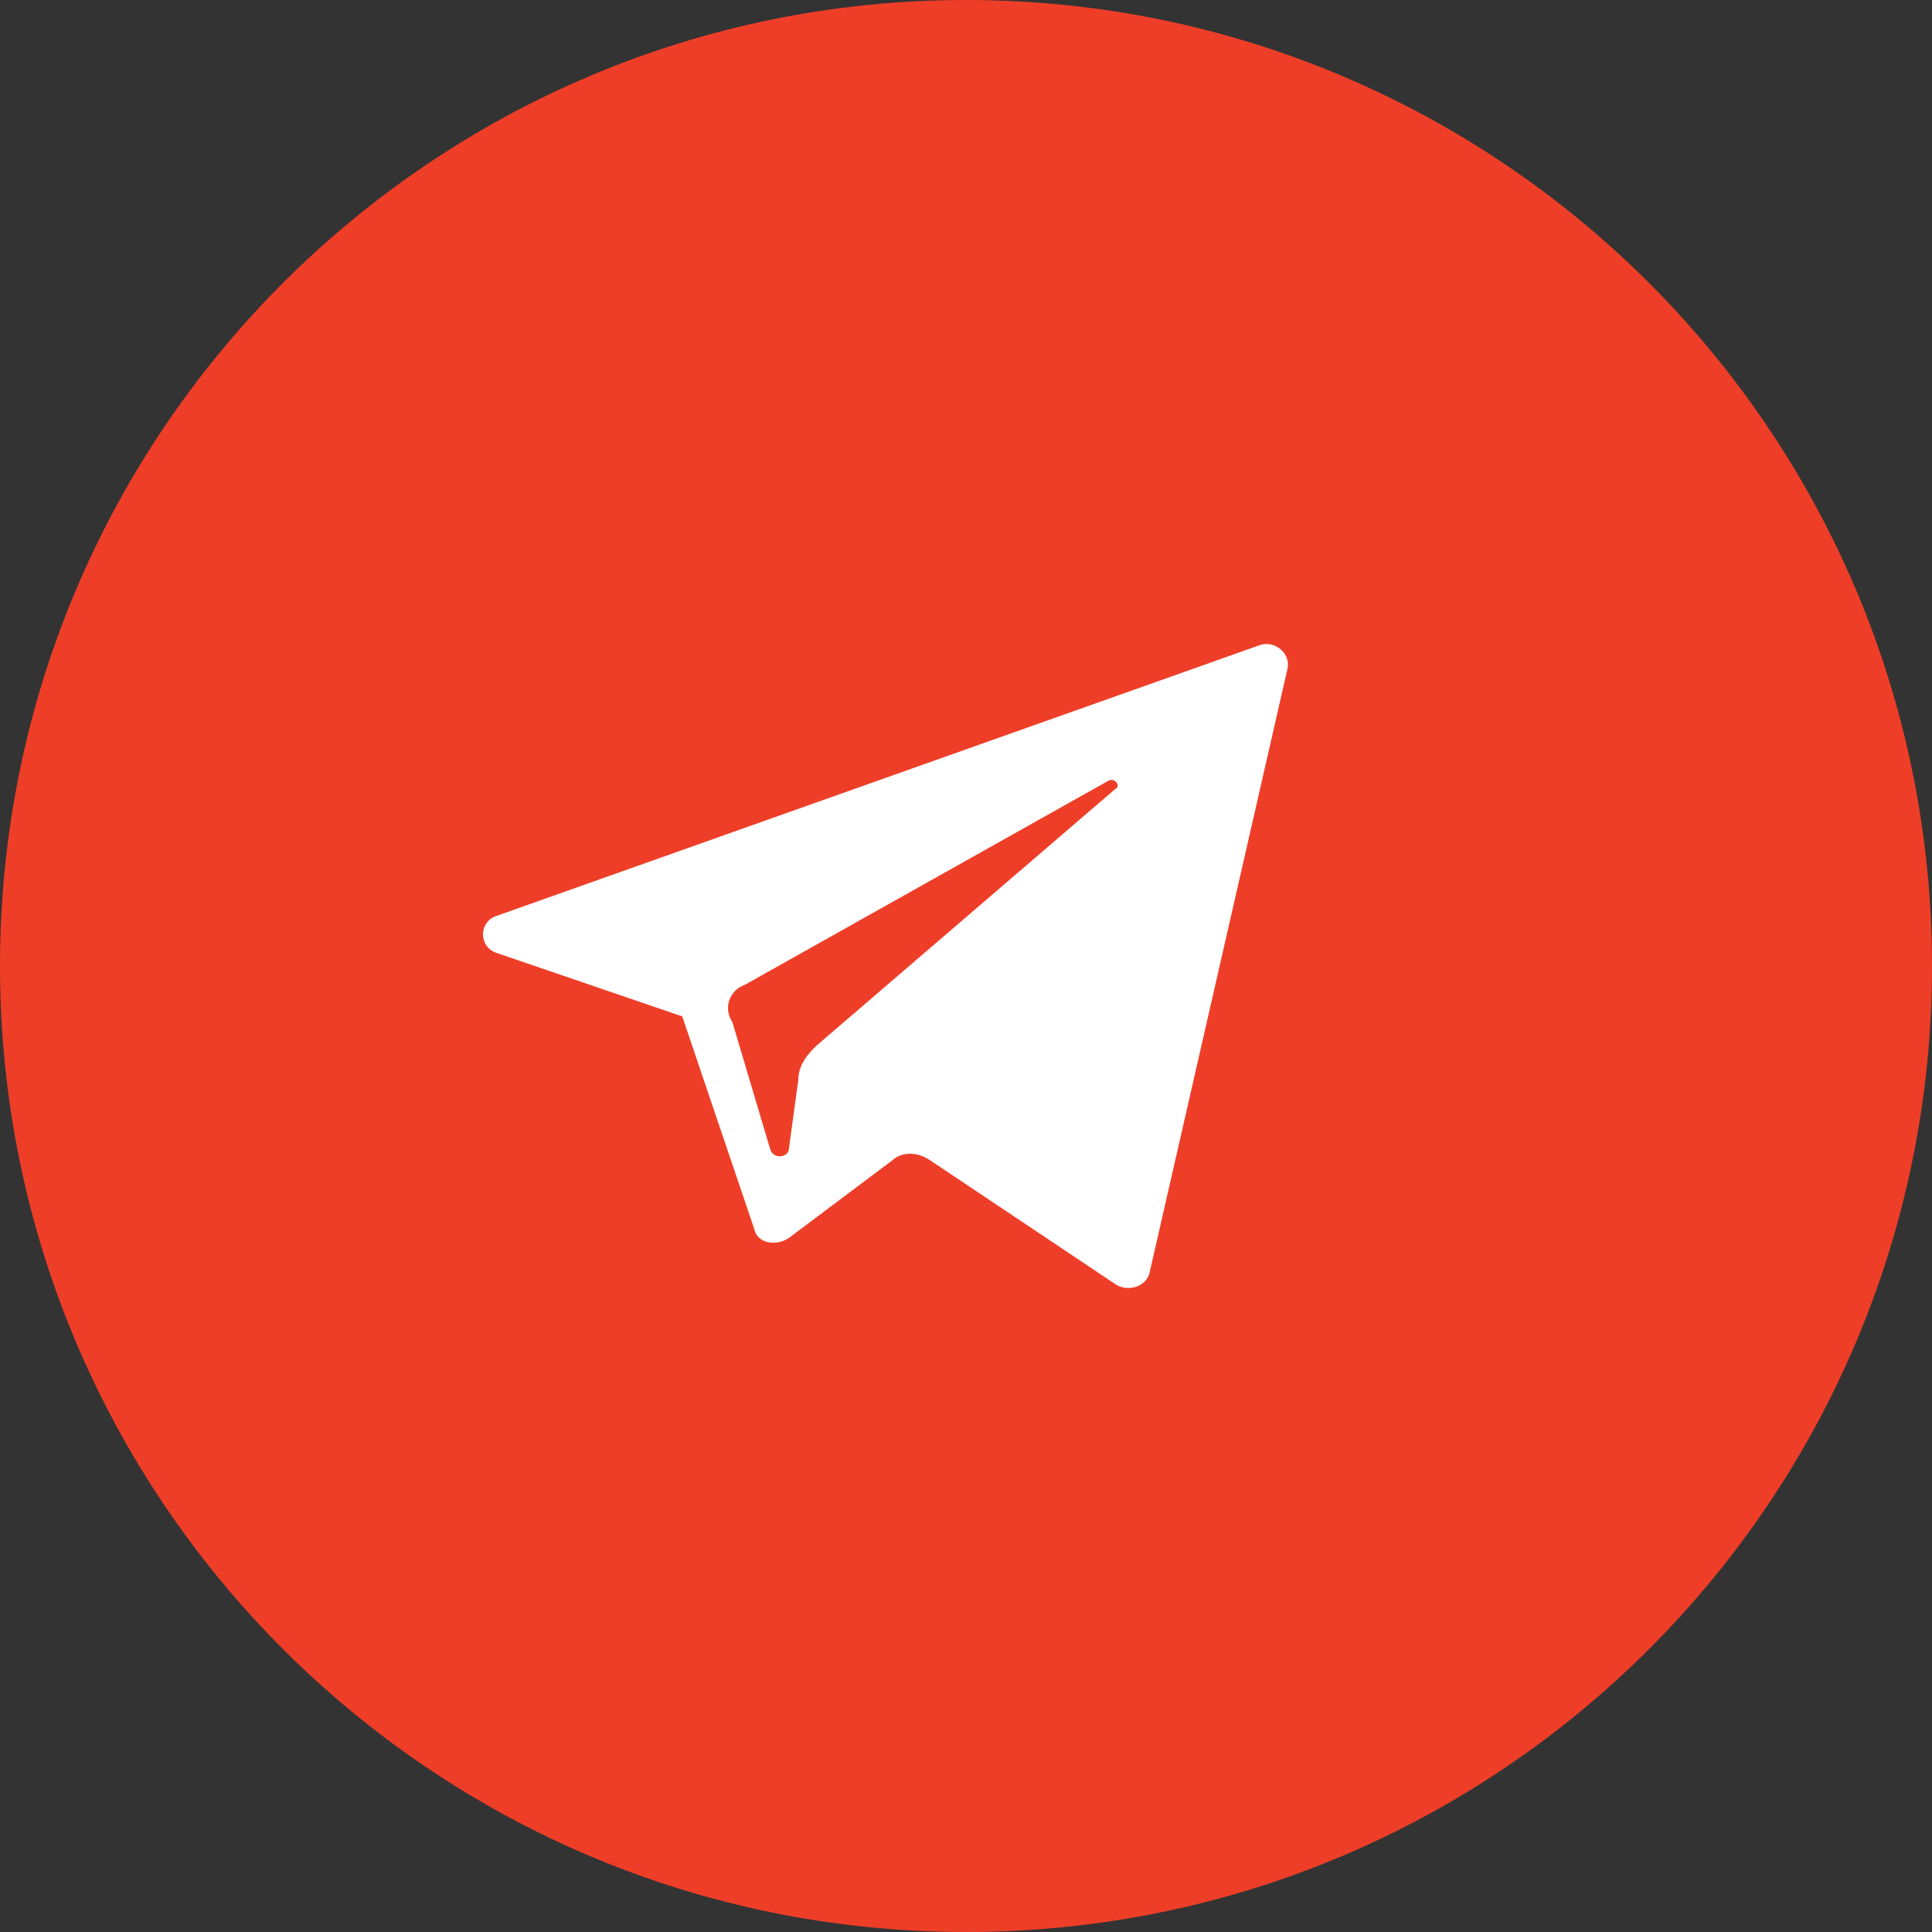
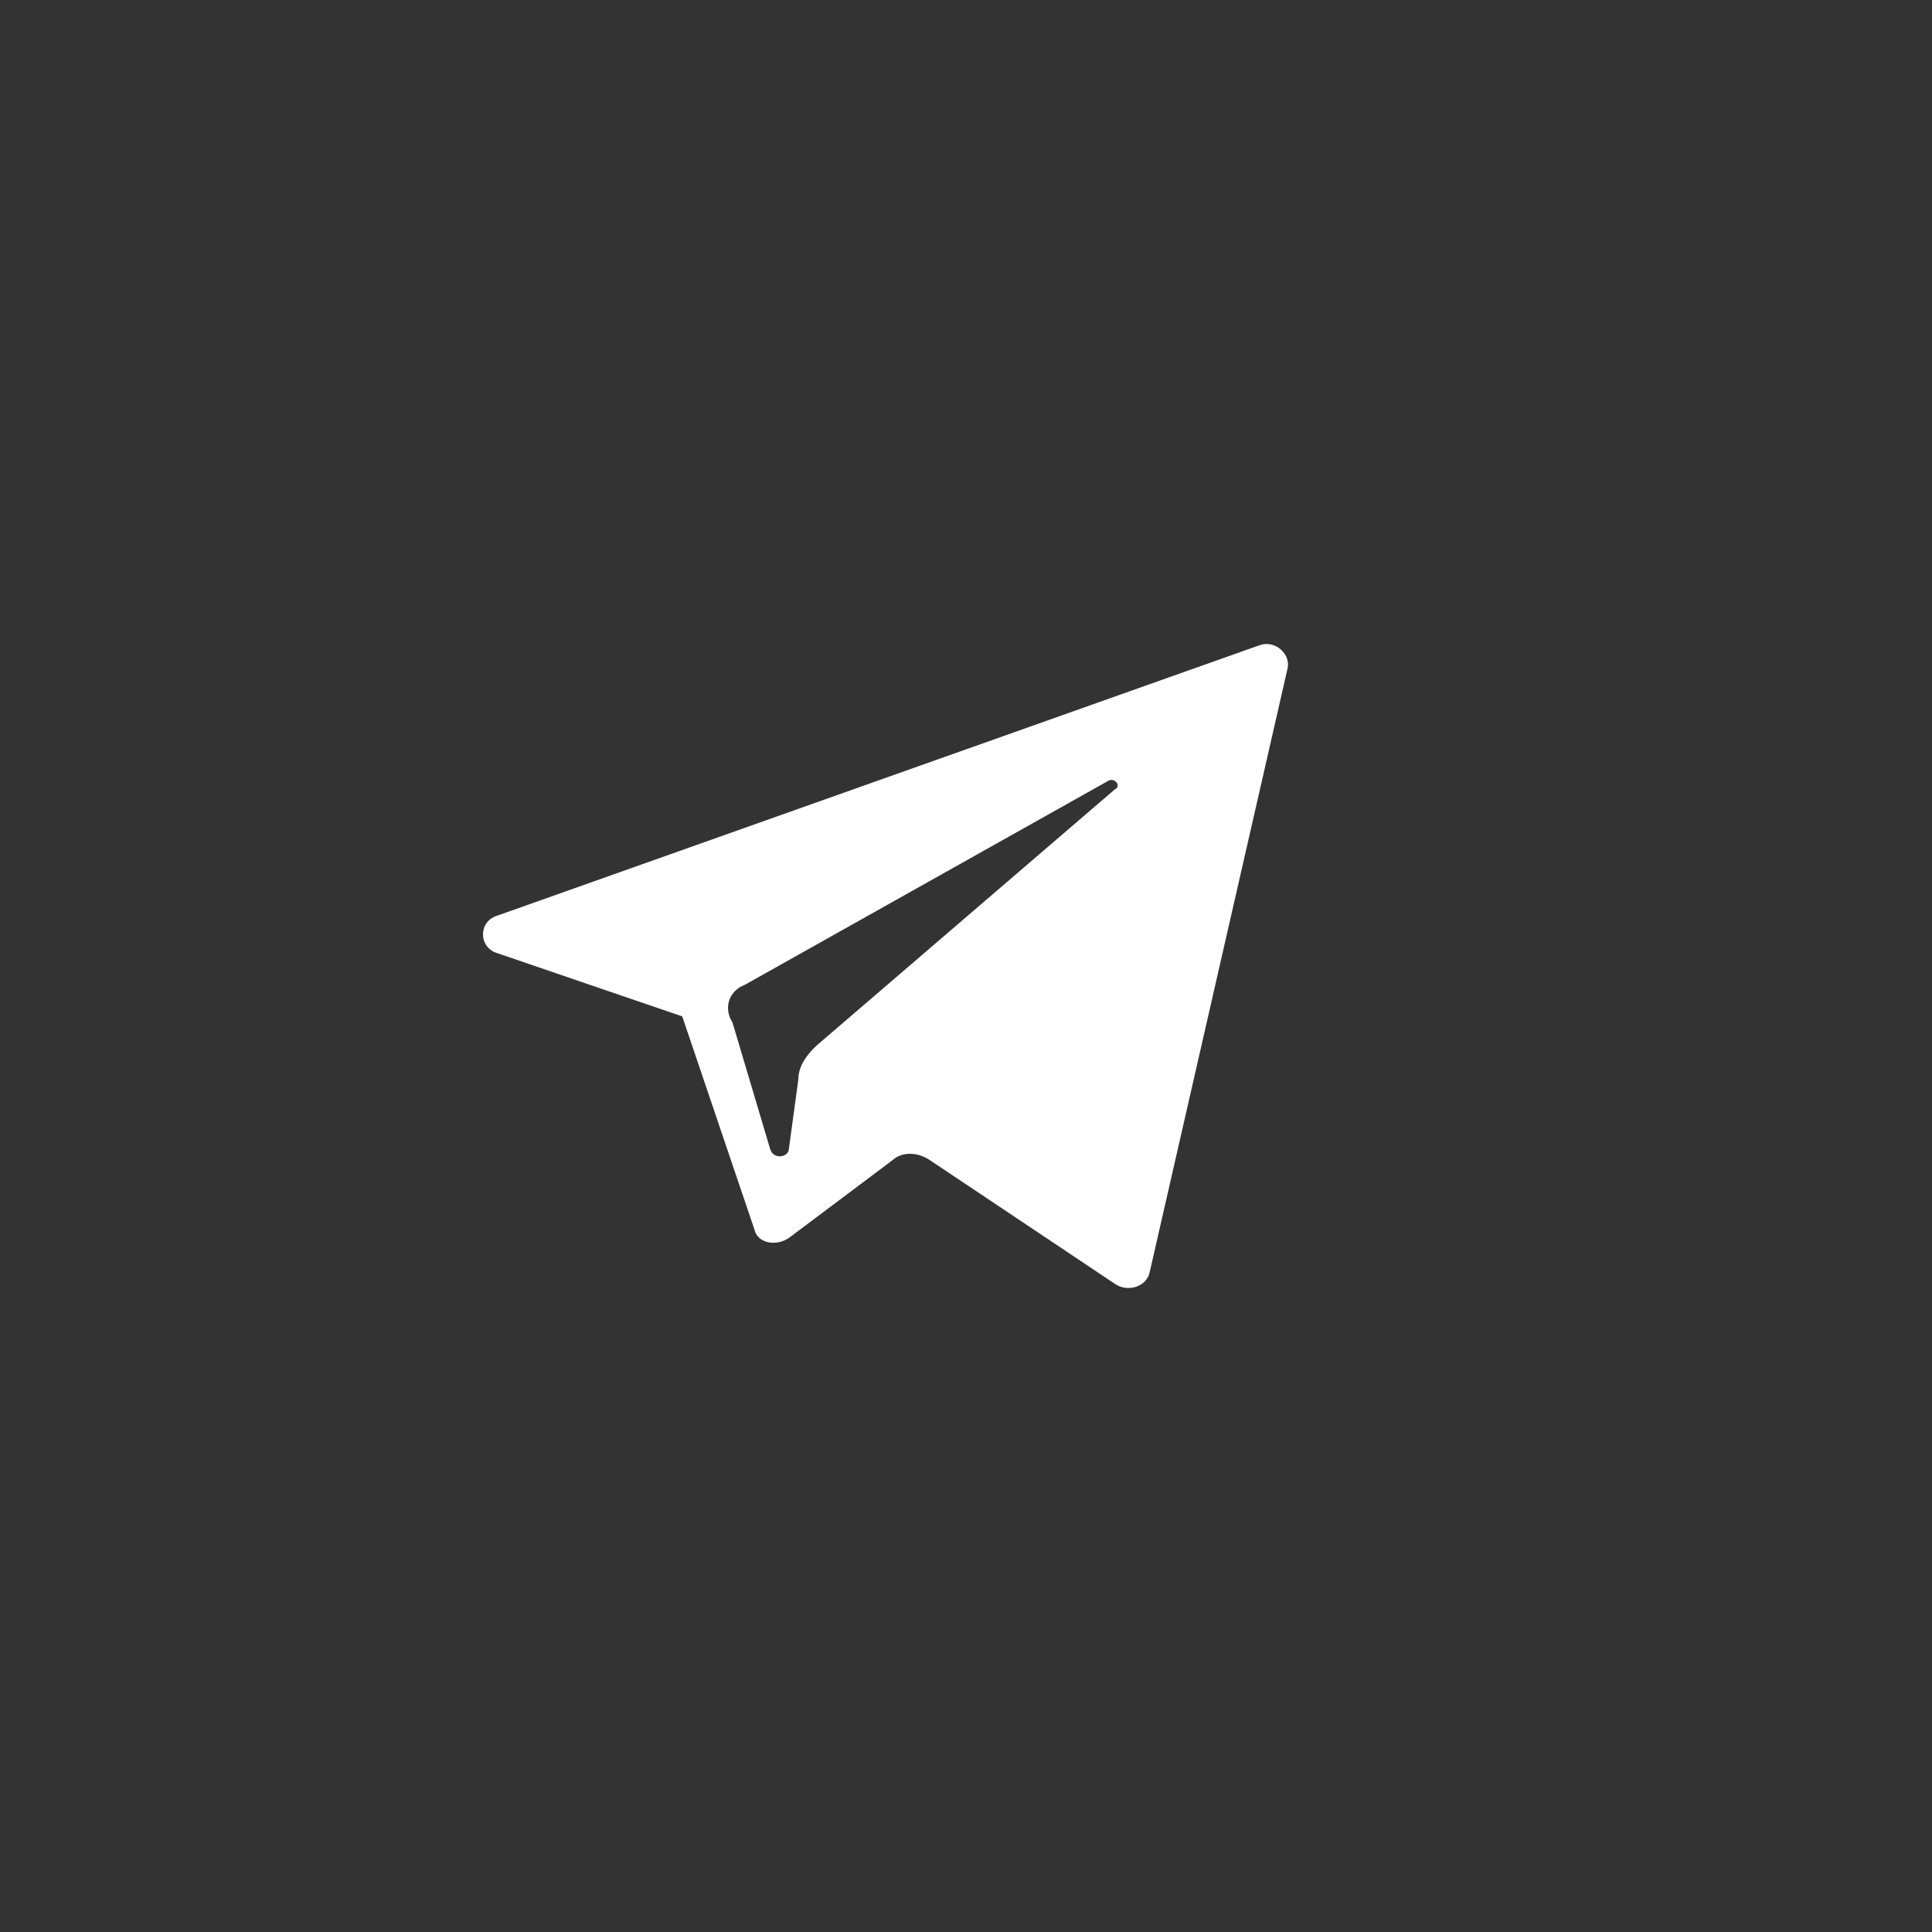
<svg xmlns="http://www.w3.org/2000/svg" width="24" height="24" viewBox="0 0 24 24" fill="none">
  <rect x="0" y="0" width="24" height="24" fill="#333333" stroke="none" />
-   <path d="M0 12C0 5.373 5.373 0 12 0C18.628 0 24 5.373 24 12C24 18.628 18.628 24 12 24C5.373 24 0 18.628 0 12Z" fill="#EF3E28" />
  <path d="M6.176 11.84L8.475 12.626L9.371 15.271C9.41 15.449 9.644 15.485 9.8 15.378L11.086 14.413C11.202 14.306 11.397 14.306 11.553 14.413L13.852 15.95C14.008 16.057 14.242 15.985 14.281 15.807L15.995 8.302C16.034 8.123 15.839 7.945 15.644 8.016L6.176 11.375C5.941 11.447 5.941 11.768 6.176 11.84ZM9.254 12.233L13.774 9.696C13.852 9.66 13.93 9.767 13.852 9.803L10.15 12.983C10.033 13.091 9.917 13.234 9.917 13.412L9.8 14.27C9.8 14.377 9.605 14.413 9.566 14.27L9.098 12.698C8.982 12.519 9.059 12.305 9.254 12.233Z" fill="white" />
</svg>